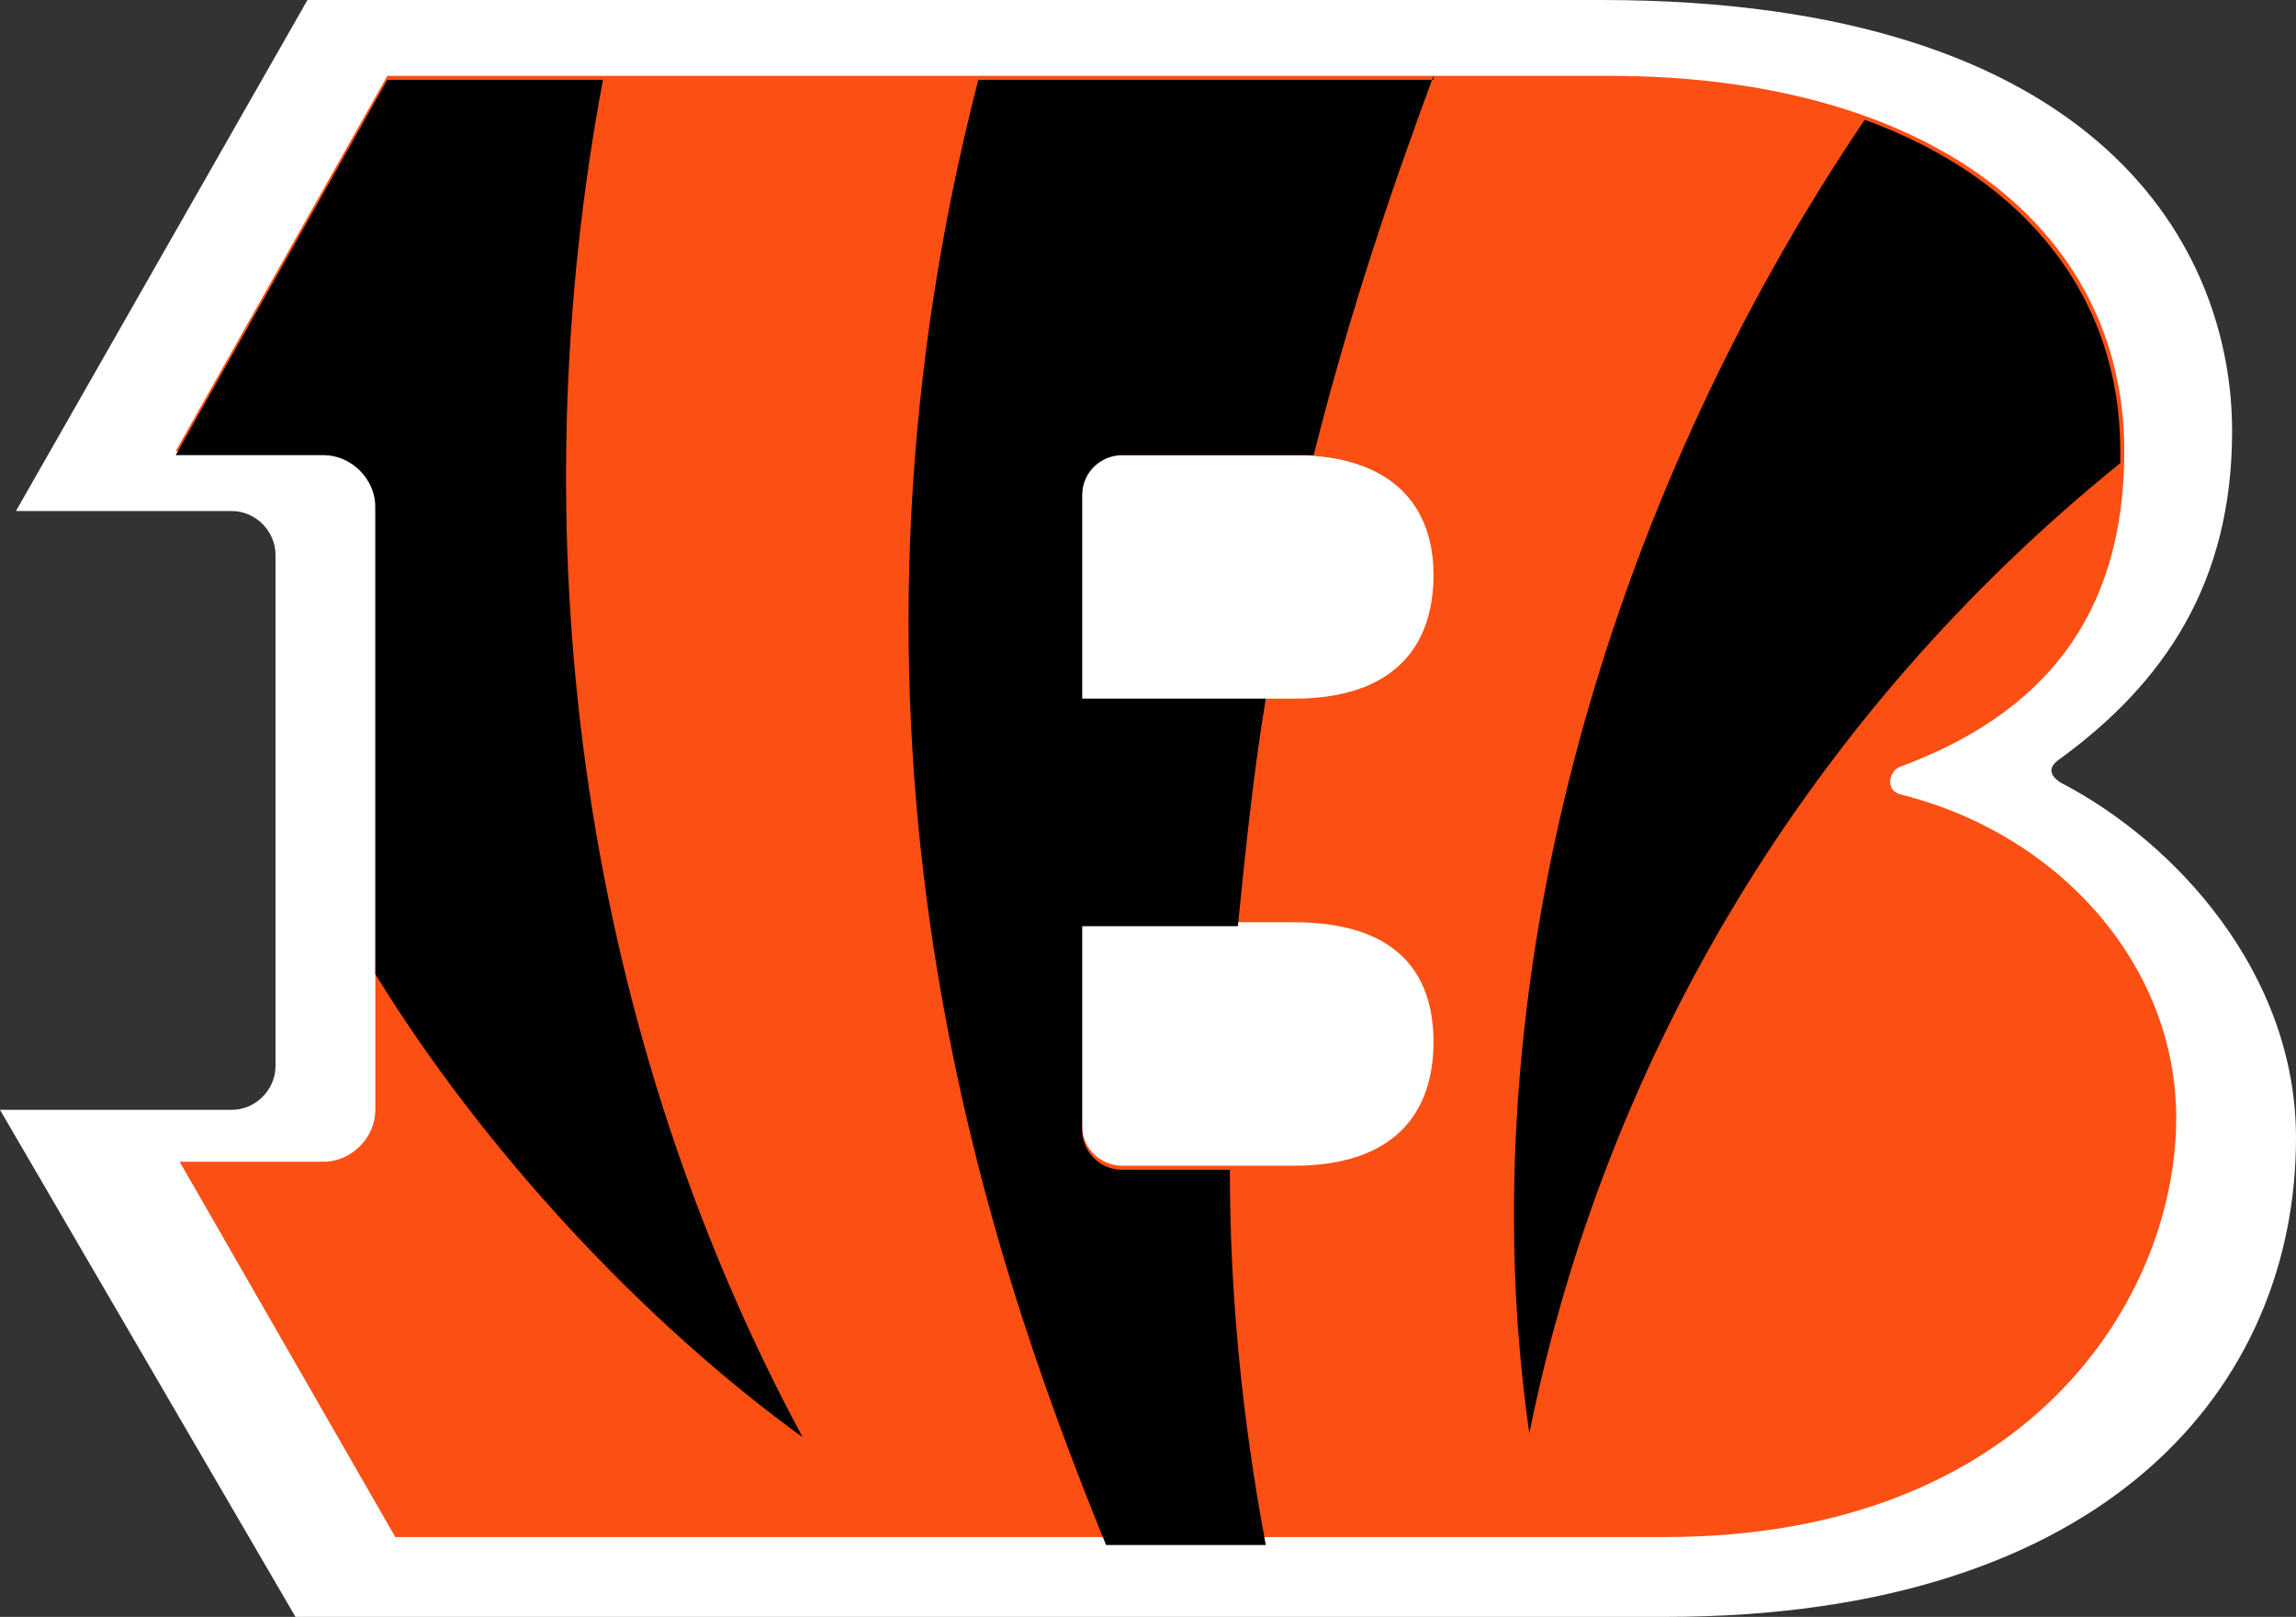
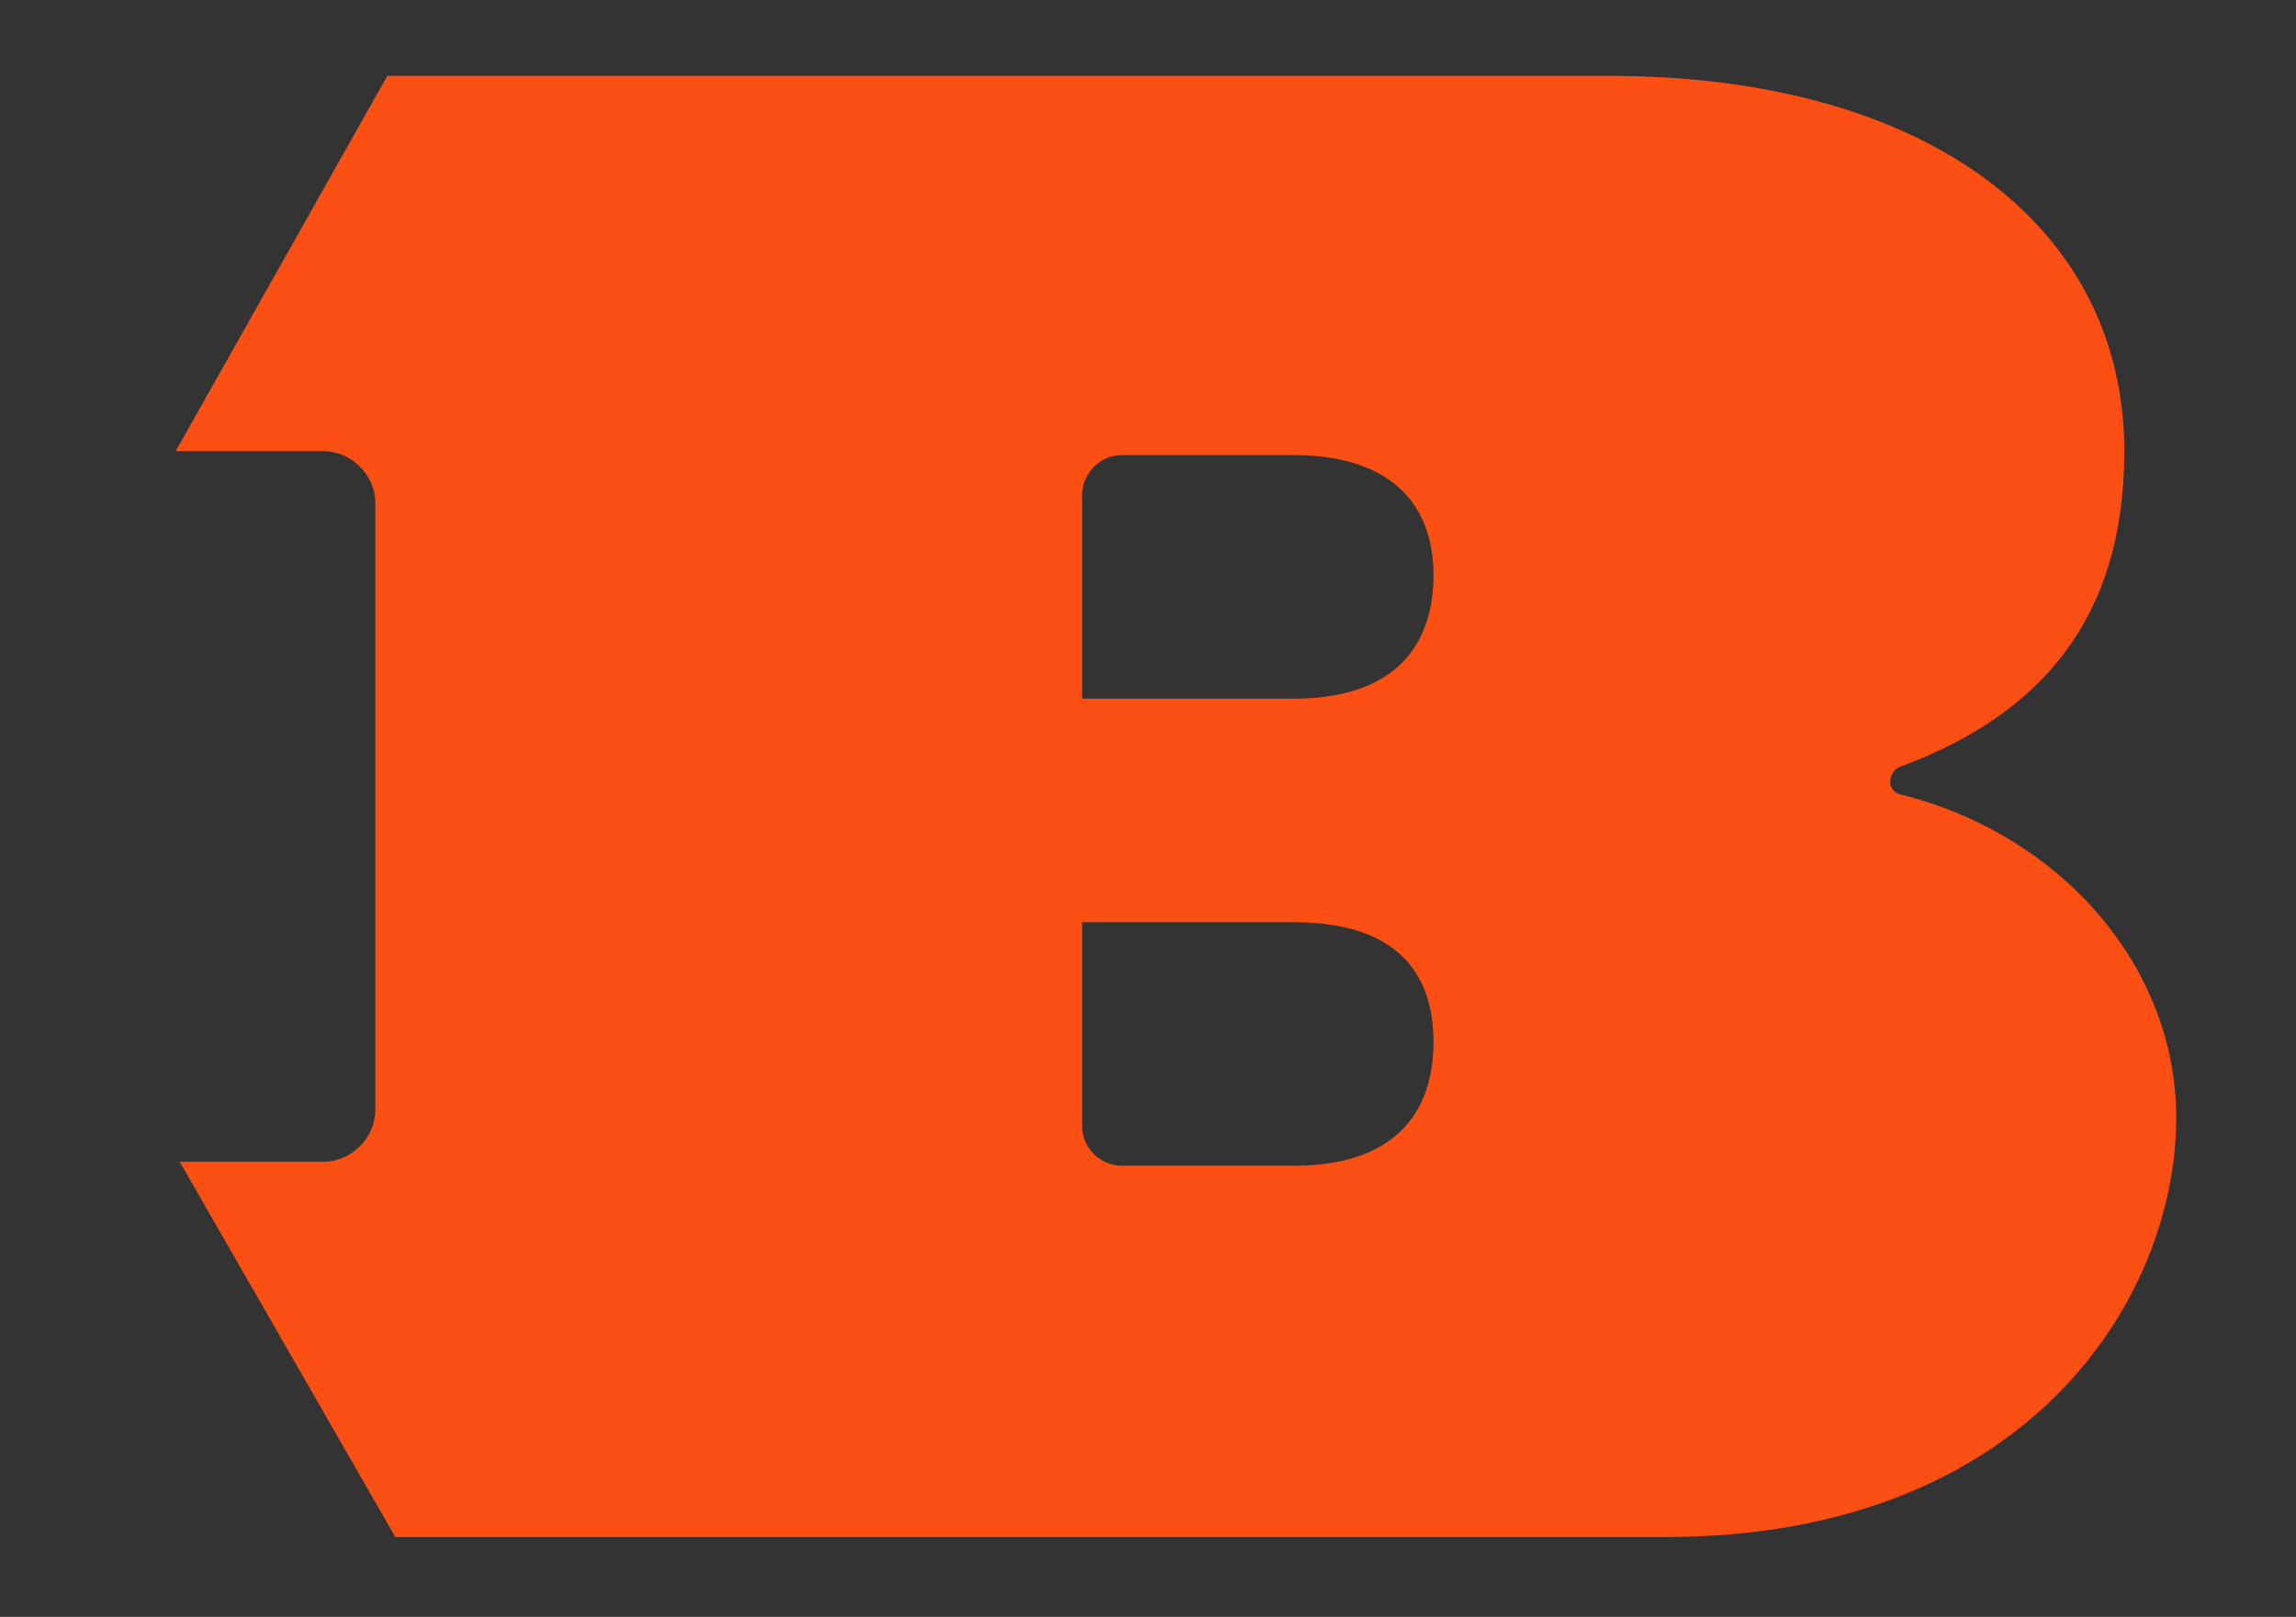
<svg xmlns="http://www.w3.org/2000/svg" version="1.1" id="Layer_1" x="0px" y="0px" viewBox="0 0 57.5 40.5" style="enable-background:new 0 0 57.5 40.5;" xml:space="preserve">
  <rect x="0" y="0" width="57.5" height="40.5" fill="#333333" stroke="none" />
  <style type="text/css">
	.st0{fill:#FFFFFF;}
	.st1{fill:#FB4F14;}
</style>
  <g>
    <g>
-       <path class="st0" d="M51.6,19.6c-0.3-0.2-0.3-0.4,0-0.6c2.6-1.9,4.3-4.4,4.3-8.2C55.9,6.3,52.7,0,40.1,0H7.7L0.4,12.8h5.4    c0.6,0,1.1,0.5,1.1,1.1v12.8c0,0.6-0.5,1.1-1.1,1.1H0l7.4,12.7h34.3c11.1,0,15.8-5.8,15.8-12C57.5,24.4,54.5,21.1,51.6,19.6z" />
      <path class="st1" d="M47.6,19.9c-0.4-0.1-0.3-0.6,0-0.7c3.5-1.3,5.6-3.7,5.6-7.9c0-5.6-4.9-9.4-12.9-9.4H9.7l-5.3,9.4h3.7    c0.7,0,1.3,0.6,1.3,1.3v15.2c0,0.7-0.6,1.3-1.3,1.3H4.5l5.4,9.4h31.8c9.1,0,12.8-6,12.8-10.5C54.5,24.2,51.6,20.9,47.6,19.9z     M32.4,29.2h-4.3c-0.5,0-1-0.4-1-1v-5.1h5.3c2.5,0,3.5,1.2,3.5,3S34.9,29.2,32.4,29.2z M32.4,17.5h-5.3v-5.1c0-0.5,0.4-1,1-1h4.3    c2.5,0,3.5,1.3,3.5,3C35.9,16.2,34.9,17.5,32.4,17.5z" />
-       <path d="M35.9,1.9c-1,2.7-2.1,5.9-3,9.5c-0.2,0-0.3,0-0.5,0h-4.3c-0.5,0-1,0.4-1,1v5.1h4.6c-0.3,1.8-0.5,3.7-0.7,5.7h-3.9v5.1    c0,0.5,0.4,1,1,1h2.7c0,3.1,0.3,6.2,0.9,9.4h-4c-3.1-7.6-7.4-20.4-3.2-36.7h11.4V1.9z M46.7,3c-6.5,9.6-10,21.8-8.4,32.9    c1.9-9.4,7-18,14.8-24.3c0-0.1,0-0.2,0-0.3C53.1,7.5,50.8,4.5,46.7,3z M20.1,36c-5.7-10.6-7.1-22.8-5-34H9.7l-5.3,9.4h3.7    c0.7,0,1.3,0.6,1.3,1.3v11.7C12.1,28.8,16.1,33.1,20.1,36z" />
    </g>
  </g>
</svg>